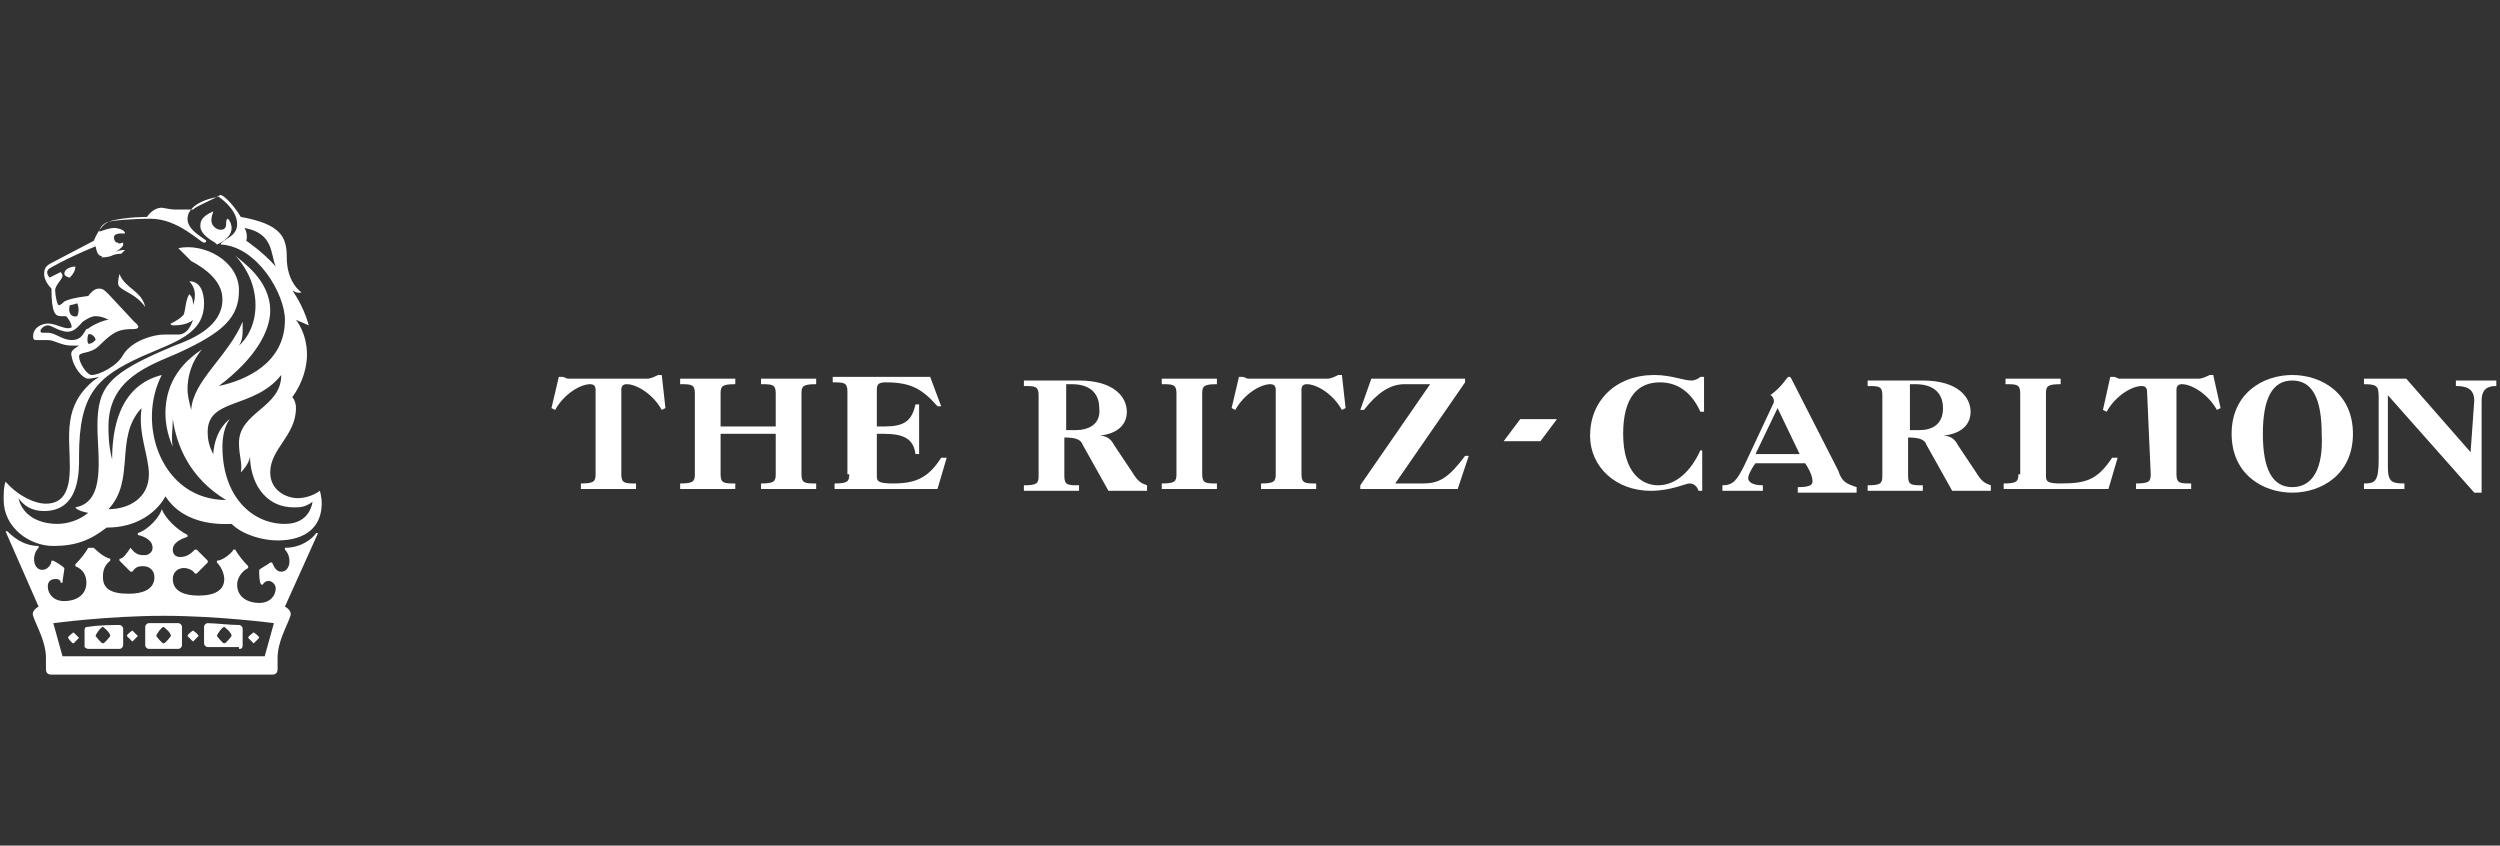
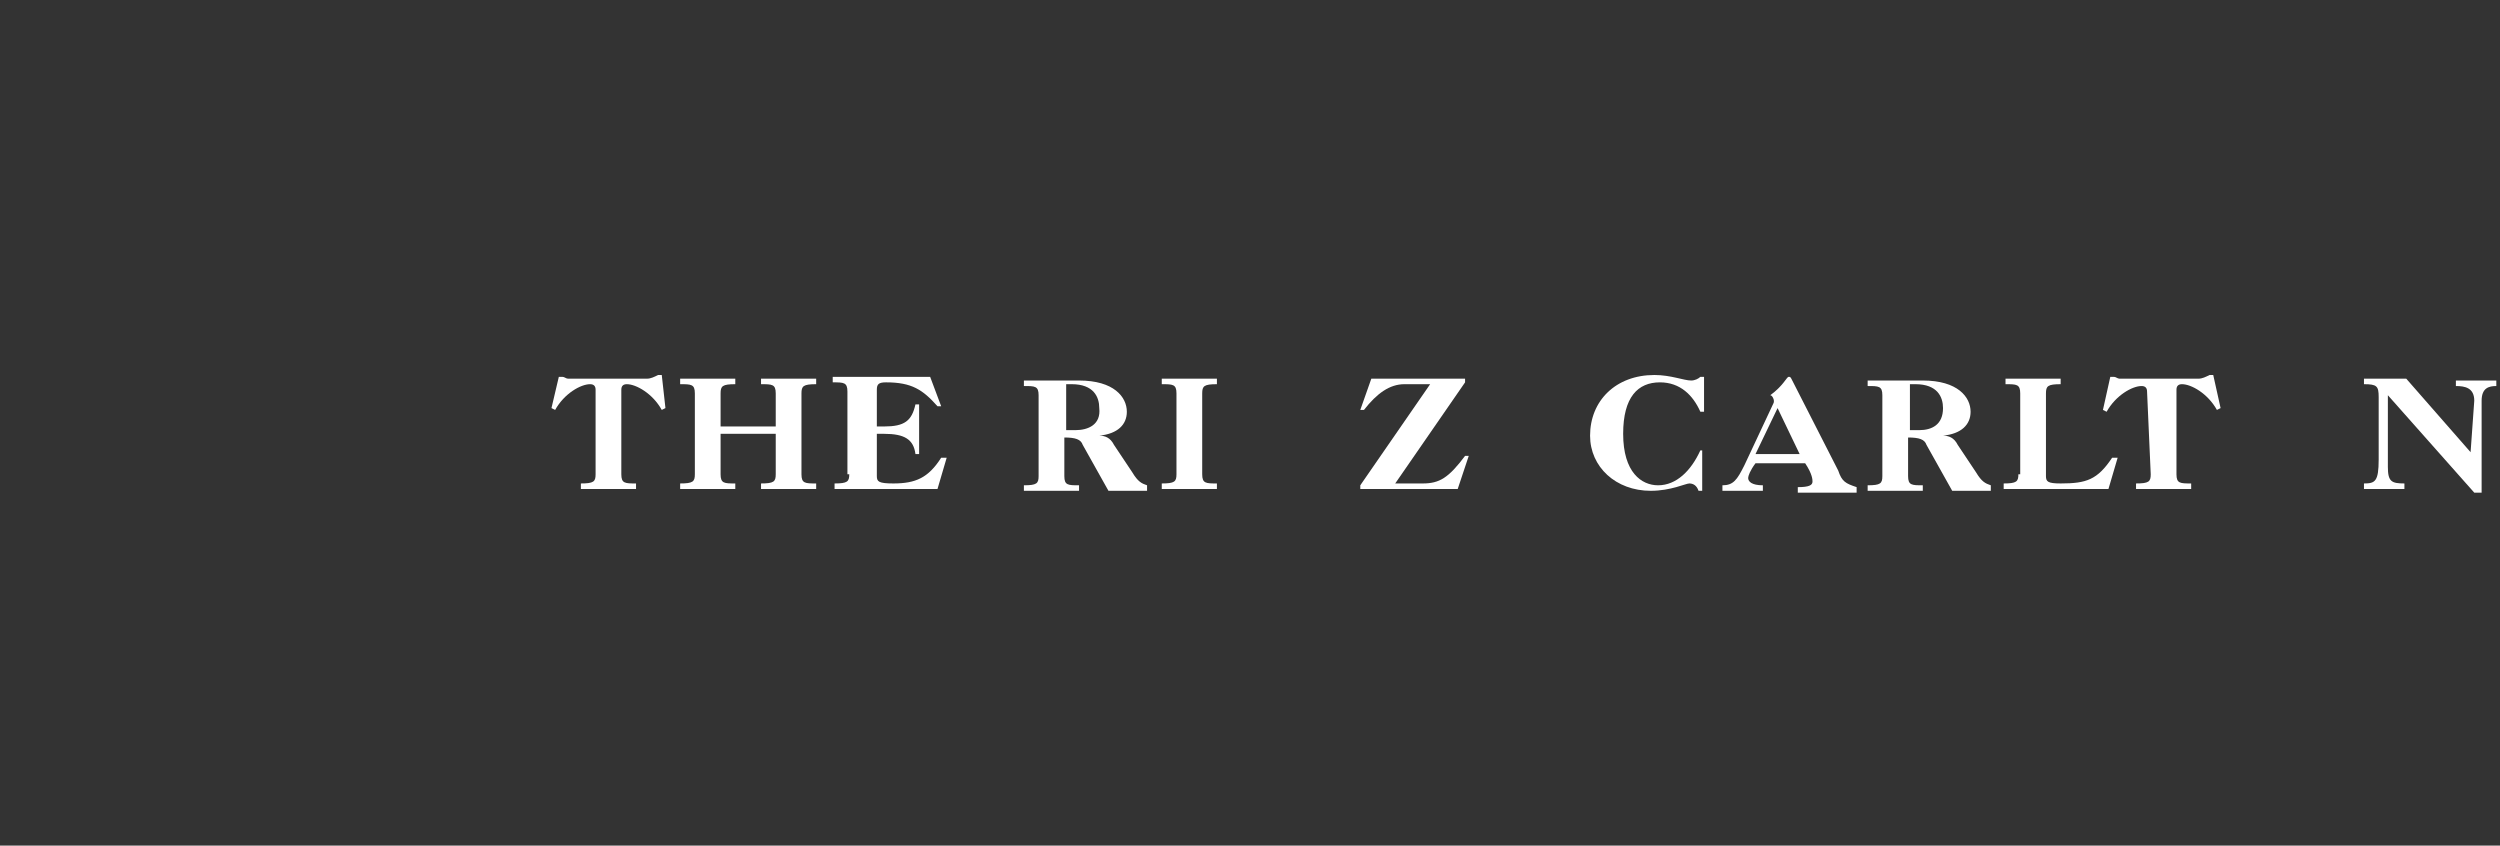
<svg xmlns="http://www.w3.org/2000/svg" width="136px" height="46px" viewBox="0 0 136 46" version="1.1">
  <rect x="0" y="0" width="136" height="46" fill="#333333" stroke="none" />
  <title>RCrewardslogo_136x46</title>
  <g id="RCrewardslogo_136x46" stroke="none" stroke-width="1" fill="none" fill-rule="evenodd">
    <g transform="translate(0, 10)" fill="#FFFFFF" fill-rule="nonzero">
-       <path d="M5.2,24.6 C5.2,24.5 5.5,24.1 5.6,24.1 C5.6,24.1 6,24.4 6,24.6 C6,24.6 5.7,25 5.6,25 C5.5,25 5.2,24.6 5.2,24.6 L5.2,24.6 Z M11.8,24.6 C11.8,24.5 12.1,24.1 12.2,24.1 C12.2,24.1 12.6,24.4 12.6,24.6 C12.6,24.6 12.3,25 12.2,25 C12.1,25 11.8,24.6 11.8,24.6 L11.8,24.6 Z M8.5,24.6 C8.5,24.5 8.8,24.1 8.9,24.1 C8.9,24.1 9.3,24.4 9.3,24.6 C9.3,24.6 9,25 8.9,25 C8.8,25 8.5,24.6 8.5,24.6 L8.5,24.6 Z M4.8,25.3 L6.5,25.3 C6.6,25.3 6.7,25.2 6.7,25.1 L6.7,24.2 C6.7,24.1 6.6,24 6.5,24 C6.2,24 5.4,24 4.8,24.1 C4.7,24.1 4.6,24.1 4.6,24.3 L4.6,25.2 C4.6,25.2 4.7,25.3 4.8,25.3 L4.8,25.3 Z M3.7,24.7 C3.7,24.6 4,24.4 4,24.4 C4,24.4 4.3,24.7 4.3,24.7 C4.3,24.7 4,25 4,25 C3.9,25 3.7,24.7 3.7,24.7 L3.7,24.7 Z M6.9,24.6 C6.9,24.5 7.2,24.3 7.2,24.3 C7.2,24.3 7.5,24.6 7.5,24.6 C7.5,24.6 7.2,24.9 7.2,24.9 C7.2,24.9 6.9,24.6 6.9,24.6 L6.9,24.6 Z M9.7,25.3 C9.8,25.3 9.9,25.2 9.9,25.1 L9.9,24.1 C9.9,24 9.8,23.9 9.7,23.9 L8.1,23.9 C8,23.9 7.9,24 7.9,24.1 L7.9,25.1 C7.9,25.2 8,25.3 8.1,25.3 L9.7,25.3 L9.7,25.3 Z M13,25.3 C13.1,25.3 13.2,25.3 13.2,25.1 L13.2,24.2 C13.2,24.1 13.1,24 13,24 C12.5,24 11.7,23.9 11.3,23.9 C11.2,23.9 11.1,24 11.1,24.1 L11.1,25 C11.1,25.1 11.2,25.2 11.3,25.2 L13,25.2 L13,25.3 Z M14.1,24.7 C14.1,24.7 13.8,25 13.8,25 C13.8,25 13.5,24.7 13.5,24.7 C13.5,24.6 13.8,24.4 13.8,24.4 C13.8,24.4 14.1,24.6 14.1,24.7 L14.1,24.7 Z M10.8,24.6 C10.8,24.6 10.5,24.9 10.5,24.9 C10.5,24.9 10.2,24.6 10.2,24.6 C10.2,24.5 10.5,24.3 10.5,24.3 C10.5,24.3 10.8,24.5 10.8,24.6 L10.8,24.6 Z M6.5,4.9 L6.5,4.9 C6.8,5.7 7.7,5.8 7.9,6.7 L7.9,6.7 C7.4,6 6.8,5.9 6.5,5.6 C6.4,5.5 6.4,5.3 6.5,4.9 L6.5,4.9 Z M8.1,15.8 C8.1,17.1 7,17.7 5.9,17.7 C7.4,16.1 6.2,13.8 7.7,12.2 C7.5,13.6 8.1,14.8 8.1,15.8 L8.1,15.8 Z M15.1,19.4 C16.7,19.4 17.5,18.6 17.5,17.4 C17.5,17 17.4,16.7 17.4,16.7 C17,17 16.5,17.1 16.2,17.1 C15.6,17.1 14.7,16.7 14.7,15.7 C14.7,14.4 16.1,13.7 16.1,12.2 C16.1,11.8 15.9,11.6 15.9,11.6 C16.5,10.8 16.7,9.9 16.7,9.3 C16.7,8.1 16.1,7.4 16.1,7.4 L16.8,7.7 C16.5,6.6 15.9,5.8 15.9,5.8 C15.9,5.8 16.2,6 16.4,5.9 C16.1,5.7 15.6,5.1 15.6,4 C15.6,2.9 15.3,2.2 13.1,1.8 C12.8,1.3 12.3,0.7 12,0.6 C11.5,0.9 10.7,1.2 10.5,1.4 C10.5,1.4 9.9,1.4 9.6,1.4 C9.2,1.4 8.9,1.3 8.8,1.3 C8.3,1.3 8,1.8 8,1.8 C8,1.8 6.9,1.8 6.1,2 C5.7,2.1 5.4,2.4 5.1,3.1 L3,4.2 C2.6,4.4 2.4,4.5 2.4,4.9 C2.4,5.1 2.5,5.4 2.8,5.7 C2.8,7 3,7.2 3.3,7.2 C3.4,7.2 3.6,7.2 3.6,7.2 C3.7,7.3 3.9,7.6 3.9,7.8 C3.6,8 3.1,7.6 2.6,7.6 C2.3,7.6 1.8,7.8 1.8,8.3 C1.8,8.5 1.9,8.5 2,8.5 C2.1,8.5 2.3,8.5 2.6,8.5 C3,8.5 3.3,8.8 3.9,8.8 C4.1,8.8 4.2,8.8 4.3,8.8 C4,9 3.8,9.1 3.9,9.4 C4,10 4.5,10.6 4.8,10.6 C5,10.6 5.4,10.5 5.4,10.5 L5.1,10.7 C3.4,12.1 3.8,13.7 3.8,15.4 C3.8,16.6 3.5,17.4 2.5,17.4 C1.9,17.4 1,17 0.3,16.2 C0.2,16.5 0.2,16.8 0.2,17.2 C0.2,18.7 1.6,19.7 2.9,19.7 C4.1,19.7 4.9,19.4 5.8,18.7 C8.2,18.7 9,17 9,17 C10.1,18.7 12.3,18.5 12.6,18.5 C13.2,19.1 14.3,19.4 15.1,19.4 L15.1,19.4 Z M15.3,10.4 C15.3,12.2 13,12.4 13,14.1 C13,14.8 13.2,15.2 13.1,15.7 C13.1,15.7 13.6,15.2 13.6,14.8 C13.6,16.1 14.3,17.6 16,17.6 C16.3,17.6 16.6,17.6 17,17.3 C17,17.3 16.9,18.5 15.5,18.5 C13.7,18.5 12.1,17 12.1,14.3 C12.1,13.8 12.2,13.2 12.5,12.8 C12.5,12.8 11.7,13.3 11.6,14.7 C11.6,14.7 11.3,14.2 11.3,13.6 C11.2,11.6 13.8,12.3 15.3,10.4 L15.3,10.4 Z M13.3,2.4 C14.9,2.7 14.7,3.8 15,4.5 C14.3,3.7 13.4,3.1 13.4,3.1 C13.5,2.7 13.3,2.4 13.3,2.4 L13.3,2.4 Z M3.8,6.6 C3.9,6.6 4.2,6.5 4.2,6.5 C4.3,6.7 4.3,7 4.2,7.2 C3.8,7.3 3.7,6.9 3.8,6.6 L3.8,6.6 Z M4.7,7.9 C4.5,8.2 4.4,8.5 3.9,8.5 C3.4,8.5 3,8.1 2.6,8.1 C2.4,8.1 2.3,8.1 2.3,8.1 C2.3,8.1 2.2,8.1 2.2,8 C2.2,7.9 2.4,7.7 2.6,7.7 C2.8,7.7 3,7.9 3.4,8 C4,8.2 4.3,7.7 4.5,7.5 C4.8,7.3 5,7.2 5.2,7.2 C5.6,7.2 5.9,7.4 5.9,7.4 C5.7,7.4 5.2,7.6 4.9,7.8 C4.8,7.9 4.7,7.9 4.7,7.9 L4.7,7.9 Z M5.2,8.5 C5,8.7 4.9,8.7 4.8,8.7 C4.7,8.5 4.8,8.2 4.8,8.2 C4.9,8.1 5.2,8.3 5.2,8.5 L5.2,8.5 Z M2.4,17.8 C4.4,17.8 4.3,15.5 4.3,14.8 C4.3,11.4 5.3,10.5 7.7,9.4 C9.5,8.6 11.1,8.2 11.1,6.5 C11.1,5.9 10.9,5.3 10.3,5.3 C10.3,5.3 10.6,5.6 10.6,6 C10.6,6.2 10.6,6.3 10.5,6.6 C10.5,6.4 10.5,6.2 10.3,6 C10.1,6.3 10.1,6.8 10,7.1 C10,7.1 9.9,7.3 9.3,7.6 C9.3,7.6 9.2,7.7 9.5,7.7 C9.5,7.7 10.2,7.7 10.5,7.4 C10.3,8 10,8.2 9.7,8.2 C9.5,8.2 9.1,8.2 8.9,8.2 C8.4,8.2 7.2,8.5 6.7,9.3 C6.4,9.9 5.4,10.4 5,10.4 C4.7,10.4 4.3,9.7 4.3,9.4 C4.3,9.1 4.9,9.3 5.4,8.8 C6.2,8 6.5,7.9 7.3,7.9 C7.3,7.9 7.8,7.9 7.3,7.5 L5.9,6 C5.7,5.8 5.6,5.7 5.4,5.7 C5.3,5.7 5.1,5.7 4.8,6.1 C4,6.2 3.7,6.3 3.5,6.4 C3.4,6.5 3.3,6.6 3.2,6.6 C3.1,6.6 3,6 3,5.8 C3,5.5 3.4,5.2 3.4,5 C3.4,4.9 3.3,4.8 3.3,4.8 L2.7,5.1 C2.7,5.1 2.4,4.8 2.7,4.6 C2.7,4.6 3.5,4.1 5.2,3.4 C5.3,3.9 5.4,4 5.8,3.9 L5.6,3.9 L5.5,4 C5.6,4 5.9,4 6.1,3.9 C6.3,3.8 6.6,3.8 6.6,3.8 C6.6,3.8 6.8,3.6 6.8,3.6 C6.7,3.6 6.5,3.6 6.3,3.7 C6.6,3.5 6.7,3.4 6.7,3.3 C6.7,3.3 6.7,3.2 6.7,3.2 C6.6,3.2 6.5,3.3 6.4,3.2 C6.3,3.2 6.2,3.1 6.2,2.9 C6.2,2.8 6.3,2.7 6.6,2.7 C6.7,2.7 6.8,2.7 6.8,2.7 C6.8,2.5 6.4,2.4 6.2,2.4 C6,2.4 5.7,2.5 5.4,2.6 C5.4,2.6 5.4,2.3 5.8,2.1 C6,2 7.1,1.9 8.2,1.9 C9.7,1.9 10.9,3.2 11.1,3.2 C11.2,3.2 11.3,3.1 11.1,3 C10.5,2.6 10.2,2.3 10.2,1.9 C10.2,1.8 10.2,1 11.9,0.7 C12.7,1.3 12.9,1.8 12.9,2.2 C12.9,2.9 12.1,3 12,3.3 C14,3.4 15.5,6 15.5,7.4 C15.5,9.8 13.3,10.7 11.9,11 C13.9,9.5 14.7,8 14.7,6.9 C14.7,5.2 13.1,4.2 12.8,3.9 C13.7,4.9 13.9,5.9 13.9,6.6 C13.9,8.1 13,8.8 13,8.8 C13.2,8.5 13.2,8.2 13.2,7.9 C13.2,7.7 13.2,7.5 13.2,7.5 C12.4,9.4 10.5,10.7 10.4,12.3 C10.3,11.9 10.2,11.5 10.2,11.2 C10.2,9.8 11,9 11,9 C9.3,10.1 9,11.5 9,12.5 C9,13.5 9.4,14.3 9.4,14.3 C9.3,13.9 9.4,13.3 9.4,12.8 C9.6,14.2 10.3,16 12.3,17.2 C8.8,17.2 7.4,13.1 8.8,10.4 C6.4,11 6.1,13.5 6.1,15 C5.9,14.2 5.9,13.6 5.9,13.2 C5.9,10.6 8.1,9.9 9.7,9.2 C12.1,8.1 13,7.3 13,5.8 C13,4.2 11.1,3.2 9.7,3.5 L10.2,4 C10.3,4.1 10.4,4.2 10.4,4.2 C11.9,5 12.1,5.8 12.1,6.3 C12.1,7.7 10.6,8.4 9.5,8.8 C5.9,10.3 5.3,11 5.3,13.2 C5.3,14.8 5.8,17.3 4.1,17.6 C4.2,17.8 4.8,17.9 4.8,17.9 C4.3,18.3 3.7,18.5 3.1,18.5 C2.5,18.5 1.3,18.3 1,17.1 C1.3,17.5 1.7,17.8 2.4,17.8 L2.4,17.8 Z M11.7,3.2 L11.8,3.3 C11.8,3.3 12.6,3 12.6,2.4 C12.6,2.4 12.6,2.1 12.4,1.9 C12.3,1.9 12.3,2.1 12.3,2.2 C12.3,2.4 12.2,2.5 12,2.5 C11.8,2.5 11.5,2.3 11.5,2 C11.5,1.7 11.6,1.6 11.6,1.5 C11.6,1.5 11.6,1.5 11.6,1.5 C10.9,1.8 10.9,2.1 10.9,2.3 C10.9,2.5 11,2.8 11.7,3.2 L11.7,3.2 Z M3.5,4.9 C3.5,5 3.7,5.1 3.8,5.1 C4,4.9 4.1,4.7 4.1,4.5 C3.9,4.5 3.5,4.6 3.5,4.9 L3.5,4.9 Z M17.3,19 L17.2,19 C17,19.3 16.4,19.8 15.5,19.8 L15.5,19.9 C15.9,20.3 15.8,21.1 15.3,21.1 C15,21.1 14.9,20.8 14.8,20.6 L14.7,20.6 C14.6,20.7 14.2,20.9 14.1,21 C14.1,21.3 14.1,21.6 14.2,21.8 L14.3,21.8 C14.4,21.6 14.6,21.6 14.6,21.6 C14.8,21.6 15,21.8 15,22 C15,22.4 14.7,22.8 14.1,22.8 C13.5,22.8 12.9,22.5 12.9,21.8 C12.9,21.5 13.1,21.1 13.5,20.9 L13.5,20.8 C13.2,20.5 12.9,20.1 12.8,19.9 L12.7,19.9 C12.6,20.1 12.1,20.5 11.8,20.5 L11.8,20.6 C12.1,20.9 12.2,21.3 12.2,21.5 C12.2,22.1 11.7,22.4 10.8,22.4 C10.1,22.4 9.4,22.2 9.4,21.5 C9.4,21.1 9.7,20.9 10,20.9 C10.2,20.9 10.5,21 10.6,21.2 L10.7,21.2 C10.9,21 11,20.9 11.3,20.6 L11.3,20.5 C11.2,20.4 11,20.2 10.7,19.9 L10.6,19.9 C10.3,20.2 10.1,20.3 9.8,20.3 C9.6,20.3 9.4,20.2 9.4,19.9 C9.4,19.5 9.9,19.3 10.2,19.2 L10.2,19.1 C9.6,18.8 9,18.2 8.8,17.7 L8.8,17.7 C8.7,18.1 8.1,18.8 7.5,19 L7.5,19.1 C7.9,19.2 8.3,19.4 8.3,19.8 C8.3,20.1 8,20.2 7.9,20.2 C7.6,20.2 7.4,20.2 7.1,19.8 L7.1,19.8 C6.9,20.1 6.7,20.4 6.5,20.4 L6.5,20.5 C6.8,20.8 6.9,20.9 7.1,21.1 L7.2,21.1 C7.4,20.8 7.6,20.8 7.8,20.8 C8.1,20.8 8.4,21 8.4,21.4 C8.4,22.1 7.7,22.3 7,22.3 C6,22.3 5.6,22 5.6,21.4 C5.6,21.2 5.6,20.8 6,20.5 L6,20.4 C5.6,20.3 5.2,19.9 5.1,19.8 L4.8,19.8 C4.7,20 4.4,20.4 4.1,20.7 L4.1,20.8 C4.6,21 4.7,21.4 4.7,21.7 C4.7,22.4 4.1,22.7 3.5,22.7 C2.9,22.7 2.6,22.3 2.6,21.9 C2.6,21.6 2.8,21.5 3,21.5 C3.1,21.5 3.3,21.5 3.3,21.7 L3.4,21.7 C3.4,21.5 3.5,21.1 3.5,20.9 C3.4,20.8 3.1,20.6 2.9,20.5 L2.8,20.5 C2.8,20.7 2.6,21 2.3,21 C1.8,21 1.7,20.2 2.1,19.8 L2.1,19.7 C1.2,19.7 0.6,19.1 0.4,18.9 L0.3,18.9 L2.1,23 C2.1,23 1.7,23.2 1.8,23.5 C2,24.1 2.5,24.9 2.5,25.8 C2.5,26.2 2.5,26.2 2.5,26.4 C2.5,26.6 2.6,26.7 2.8,26.7 L14.8,26.7 C15,26.7 15.1,26.6 15.1,26.4 C15.1,26.2 15.1,26.2 15.1,25.8 C15.1,24.9 15.6,24.1 15.8,23.5 C15.9,23.2 15.5,23 15.5,23 L17.3,19 L17.3,19 Z M8.9,25.7 C5.6,25.7 3.4,25.7 3.4,25.7 L2.9,23.9 C2.9,23.9 5.9,23.5 8.9,23.5 C11.9,23.5 14.9,23.9 14.9,23.9 L14.4,25.7 C14.4,25.7 12.2,25.7 8.9,25.7 L8.9,25.7 Z" id="Shape" />
      <path d="M134.4,14.6 L130.9,10.6 L128.6,10.6 L128.6,10.9 C129.3,10.9 129.4,11 129.4,11.6 L129.4,15 C129.4,16.2 129.2,16.3 128.6,16.3 L128.6,16.6 L130.8,16.6 L130.8,16.3 C130.1,16.3 129.9,16.2 129.9,15.4 L129.9,11.5 L134.6,16.8 L135,16.8 L135,11.8 C135,11.1 135.4,11 135.8,11 L135.8,10.7 L133.6,10.7 L133.6,11 C134.1,11 134.6,11.1 134.6,11.8 L134.4,14.6 L134.4,14.6 Z" id="Path" />
-       <path d="M124.7,10.4 C123.1,10.4 121.4,11.4 121.4,13.6 C121.4,15.8 123.1,16.8 124.7,16.8 C126.3,16.8 128,15.8 128,13.6 C128,11.4 126.3,10.4 124.7,10.4 L124.7,10.4 Z M124.7,16.5 C123.6,16.5 123.1,15.5 123.1,13.6 C123.1,11.7 123.6,10.7 124.7,10.7 C125.8,10.7 126.3,11.7 126.3,13.6 C126.4,15.5 125.8,16.5 124.7,16.5 L124.7,16.5 Z" id="Shape" />
      <path d="M117,15.8 C117,16.2 116.9,16.3 116.2,16.3 L116.2,16.6 L119.2,16.6 L119.2,16.3 C118.6,16.3 118.4,16.3 118.4,15.8 L118.4,11.2 C118.4,11 118.5,10.9 118.7,10.9 C119.2,10.9 120.1,11.4 120.6,12.3 L120.8,12.2 L120.4,10.4 L120.2,10.4 C120,10.5 119.8,10.6 119.6,10.6 L115.6,10.6 C115.5,10.6 115.4,10.6 115.3,10.6 C115.2,10.6 115.1,10.5 115,10.5 L114.8,10.5 L114.4,12.3 L114.6,12.4 C115.1,11.5 116,11 116.5,11 C116.7,11 116.8,11.1 116.8,11.3 L117,15.8 L117,15.8 Z" id="Path" />
      <path d="M109.8,15.8 C109.8,16.2 109.7,16.3 109,16.3 L109,16.6 L114.7,16.6 L115.2,14.9 L114.9,14.9 C114.1,16.1 113.5,16.3 112.1,16.3 C111.4,16.3 111.3,16.2 111.3,15.9 L111.3,11.4 C111.3,11 111.4,10.9 112.1,10.9 L112.1,10.6 L109.1,10.6 L109.1,10.9 C109.7,10.9 109.9,10.9 109.9,11.4 L109.9,15.8 L109.8,15.8 Z" id="Path" />
      <path d="M107.5,15.7 L106.5,14.2 C106.3,13.8 106,13.7 105.7,13.7 L105.7,13.7 C106.7,13.6 107.2,13.1 107.2,12.4 C107.2,11.6 106.5,10.7 104.6,10.7 L101.6,10.7 L101.6,11 C102.2,11 102.4,11 102.4,11.5 L102.4,15.9 C102.4,16.3 102.3,16.4 101.6,16.4 L101.6,16.7 L104.6,16.7 L104.6,16.4 C104,16.4 103.8,16.4 103.8,15.9 L103.8,13.8 C104.4,13.8 104.7,13.9 104.8,14.2 L106.2,16.7 L108.3,16.7 L108.3,16.4 C108,16.3 107.8,16.2 107.5,15.7 L107.5,15.7 Z M104.4,13.4 L103.9,13.4 L103.9,10.9 L104.2,10.9 C105.4,10.9 105.7,11.6 105.7,12.2 C105.7,13.1 105.1,13.4 104.4,13.4 L104.4,13.4 Z" id="Shape" />
      <path d="M100,15.6 L97.5,10.7 C97.4,10.5 97.4,10.5 97.3,10.5 C97.2,10.5 97,11 96.3,11.5 C96.4,11.5 96.5,11.7 96.5,11.8 C96.5,11.9 96.5,11.9 96.4,12.1 L94.9,15.3 C94.5,16.1 94.3,16.4 93.7,16.4 L93.7,16.7 L95.9,16.7 L95.9,16.4 C95.3,16.4 95.1,16.2 95.1,16 C95.1,15.9 95.2,15.6 95.5,15.2 L98.2,15.2 C98.6,15.8 98.6,16.1 98.6,16.2 C98.6,16.4 98.4,16.5 97.8,16.5 L97.8,16.8 L101,16.8 L101,16.5 C100.4,16.3 100.2,16.2 100,15.6 L100,15.6 Z M95.5,14.7 L96.7,12.2 L97.9,14.7 L95.5,14.7 L95.5,14.7 Z" id="Shape" />
      <path d="M92.5,14.5 C92,15.6 91.2,16.4 90.2,16.4 C89.3,16.4 88.3,15.7 88.3,13.6 C88.3,11.6 89.1,10.8 90.3,10.8 C91.4,10.8 92.1,11.5 92.5,12.4 L92.7,12.4 L92.7,10.5 L92.5,10.5 C92.4,10.6 92.2,10.7 92,10.7 C91.6,10.7 90.9,10.4 90,10.4 C87.9,10.4 86.5,11.8 86.5,13.7 C86.5,15.4 87.9,16.7 89.8,16.7 C90.9,16.7 91.7,16.3 91.9,16.3 C92.1,16.3 92.3,16.4 92.4,16.7 L92.6,16.7 L92.6,14.5 L92.5,14.5 L92.5,14.5 Z" id="Path" />
      <path d="M74.1,16.6 L79.3,16.6 L79.9,14.8 L79.7,14.8 C78.8,16 78.3,16.3 77.4,16.3 L75.9,16.3 L79.7,10.8 L79.7,10.6 L74.6,10.6 L74,12.3 L74.2,12.3 C74.9,11.4 75.6,10.9 76.4,10.9 L77.8,10.9 L74,16.4 L74,16.6 L74.1,16.6 Z" id="Path" />
-       <path d="M69.4,15.8 C69.4,16.2 69.3,16.3 68.6,16.3 L68.6,16.6 L71.6,16.6 L71.6,16.3 C71,16.3 70.8,16.3 70.8,15.8 L70.8,11.2 C70.8,11 70.9,10.9 71.1,10.9 C71.6,10.9 72.5,11.4 73,12.3 L73.2,12.2 L73,10.4 L72.8,10.4 C72.6,10.5 72.4,10.6 72.2,10.6 L68.2,10.6 C68.1,10.6 68,10.6 67.9,10.6 C67.8,10.6 67.7,10.5 67.6,10.5 L67.4,10.5 L67,12.2 L67.2,12.3 C67.7,11.4 68.6,10.9 69.1,10.9 C69.3,10.9 69.4,11 69.4,11.2 L69.4,15.8 L69.4,15.8 Z" id="Path" />
      <path d="M64,15.8 C64,16.2 63.9,16.3 63.2,16.3 L63.2,16.6 L66.2,16.6 L66.2,16.3 C65.6,16.3 65.4,16.3 65.4,15.8 L65.4,11.4 C65.4,11 65.5,10.9 66.2,10.9 L66.2,10.6 L63.2,10.6 L63.2,10.9 C63.8,10.9 64,10.9 64,11.4 L64,15.8 L64,15.8 Z" id="Path" />
-       <path d="M61.6,15.7 L60.6,14.2 C60.4,13.8 60.1,13.7 59.8,13.7 L59.8,13.7 C60.8,13.6 61.3,13.1 61.3,12.4 C61.3,11.6 60.6,10.7 58.7,10.7 L55.7,10.7 L55.7,11 C56.3,11 56.5,11 56.5,11.5 L56.5,15.9 C56.5,16.3 56.4,16.4 55.7,16.4 L55.7,16.7 L58.7,16.7 L58.7,16.4 C58.1,16.4 57.9,16.4 57.9,15.9 L57.9,13.8 C58.5,13.8 58.8,13.9 58.9,14.2 L60.3,16.7 L62.4,16.7 L62.4,16.4 C62.1,16.3 61.9,16.2 61.6,15.7 L61.6,15.7 Z M58.5,13.4 L58,13.4 L58,10.9 L58.3,10.9 C59.5,10.9 59.8,11.6 59.8,12.2 C59.9,13.1 59.2,13.4 58.5,13.4 L58.5,13.4 Z" id="Shape" />
+       <path d="M61.6,15.7 L60.6,14.2 C60.4,13.8 60.1,13.7 59.8,13.7 L59.8,13.7 C60.8,13.6 61.3,13.1 61.3,12.4 C61.3,11.6 60.6,10.7 58.7,10.7 L55.7,10.7 L55.7,11 C56.3,11 56.5,11 56.5,11.5 L56.5,15.9 C56.5,16.3 56.4,16.4 55.7,16.4 L55.7,16.7 L58.7,16.7 L58.7,16.4 C58.1,16.4 57.9,16.4 57.9,15.9 L57.9,13.8 C58.5,13.8 58.8,13.9 58.9,14.2 L60.3,16.7 L62.4,16.7 L62.4,16.4 C62.1,16.3 61.9,16.2 61.6,15.7 Z M58.5,13.4 L58,13.4 L58,10.9 L58.3,10.9 C59.5,10.9 59.8,11.6 59.8,12.2 C59.9,13.1 59.2,13.4 58.5,13.4 L58.5,13.4 Z" id="Shape" />
      <path d="M46.2,15.8 C46.2,16.2 46.1,16.3 45.4,16.3 L45.4,16.6 L51,16.6 L51.5,14.9 L51.2,14.9 C50.5,16 49.8,16.3 48.6,16.3 C47.8,16.3 47.7,16.2 47.7,15.9 L47.7,13.6 L48.1,13.6 C49.2,13.6 49.7,13.9 49.8,14.7 L50,14.7 L50,12 L49.8,12 C49.6,12.9 49.2,13.2 48.1,13.2 L47.7,13.2 L47.7,11.2 C47.7,10.9 47.8,10.8 48.2,10.8 C49.6,10.8 50.2,11.2 51,12.1 L51.2,12.1 L50.6,10.5 L45.3,10.5 L45.3,10.8 C45.9,10.8 46.1,10.8 46.1,11.3 L46.1,15.8 L46.2,15.8 Z" id="Path" />
      <path d="M42.2,15.8 C42.2,16.2 42.1,16.3 41.4,16.3 L41.4,16.6 L44.4,16.6 L44.4,16.3 C43.8,16.3 43.6,16.3 43.6,15.8 L43.6,11.4 C43.6,11 43.7,10.9 44.4,10.9 L44.4,10.6 L41.4,10.6 L41.4,10.9 C42,10.9 42.2,10.9 42.2,11.4 L42.2,13.2 L39.2,13.2 L39.2,11.4 C39.2,11 39.3,10.9 40,10.9 L40,10.6 L37,10.6 L37,10.9 C37.6,10.9 37.8,10.9 37.8,11.4 L37.8,15.8 C37.8,16.2 37.7,16.3 37,16.3 L37,16.6 L40,16.6 L40,16.3 C39.4,16.3 39.2,16.3 39.2,15.8 L39.2,13.6 L42.2,13.6 L42.2,15.8 L42.2,15.8 Z" id="Path" />
      <path d="M32.4,15.8 C32.4,16.2 32.3,16.3 31.6,16.3 L31.6,16.6 L34.6,16.6 L34.6,16.3 C34,16.3 33.8,16.3 33.8,15.8 L33.8,11.2 C33.8,11 33.9,10.9 34.1,10.9 C34.6,10.9 35.5,11.4 36,12.3 L36.2,12.2 L36,10.4 L35.8,10.4 C35.6,10.5 35.4,10.6 35.2,10.6 L31.2,10.6 C31.1,10.6 31,10.6 30.9,10.6 C30.8,10.6 30.7,10.5 30.6,10.5 L30.4,10.5 L30,12.2 L30.2,12.3 C30.7,11.4 31.6,10.9 32.1,10.9 C32.3,10.9 32.4,11 32.4,11.2 L32.4,15.8 L32.4,15.8 Z" id="Path" />
-       <polygon id="Path" points="81.8 14 83.8 14 84.7 12.8 82.7 12.8" />
    </g>
  </g>
</svg>